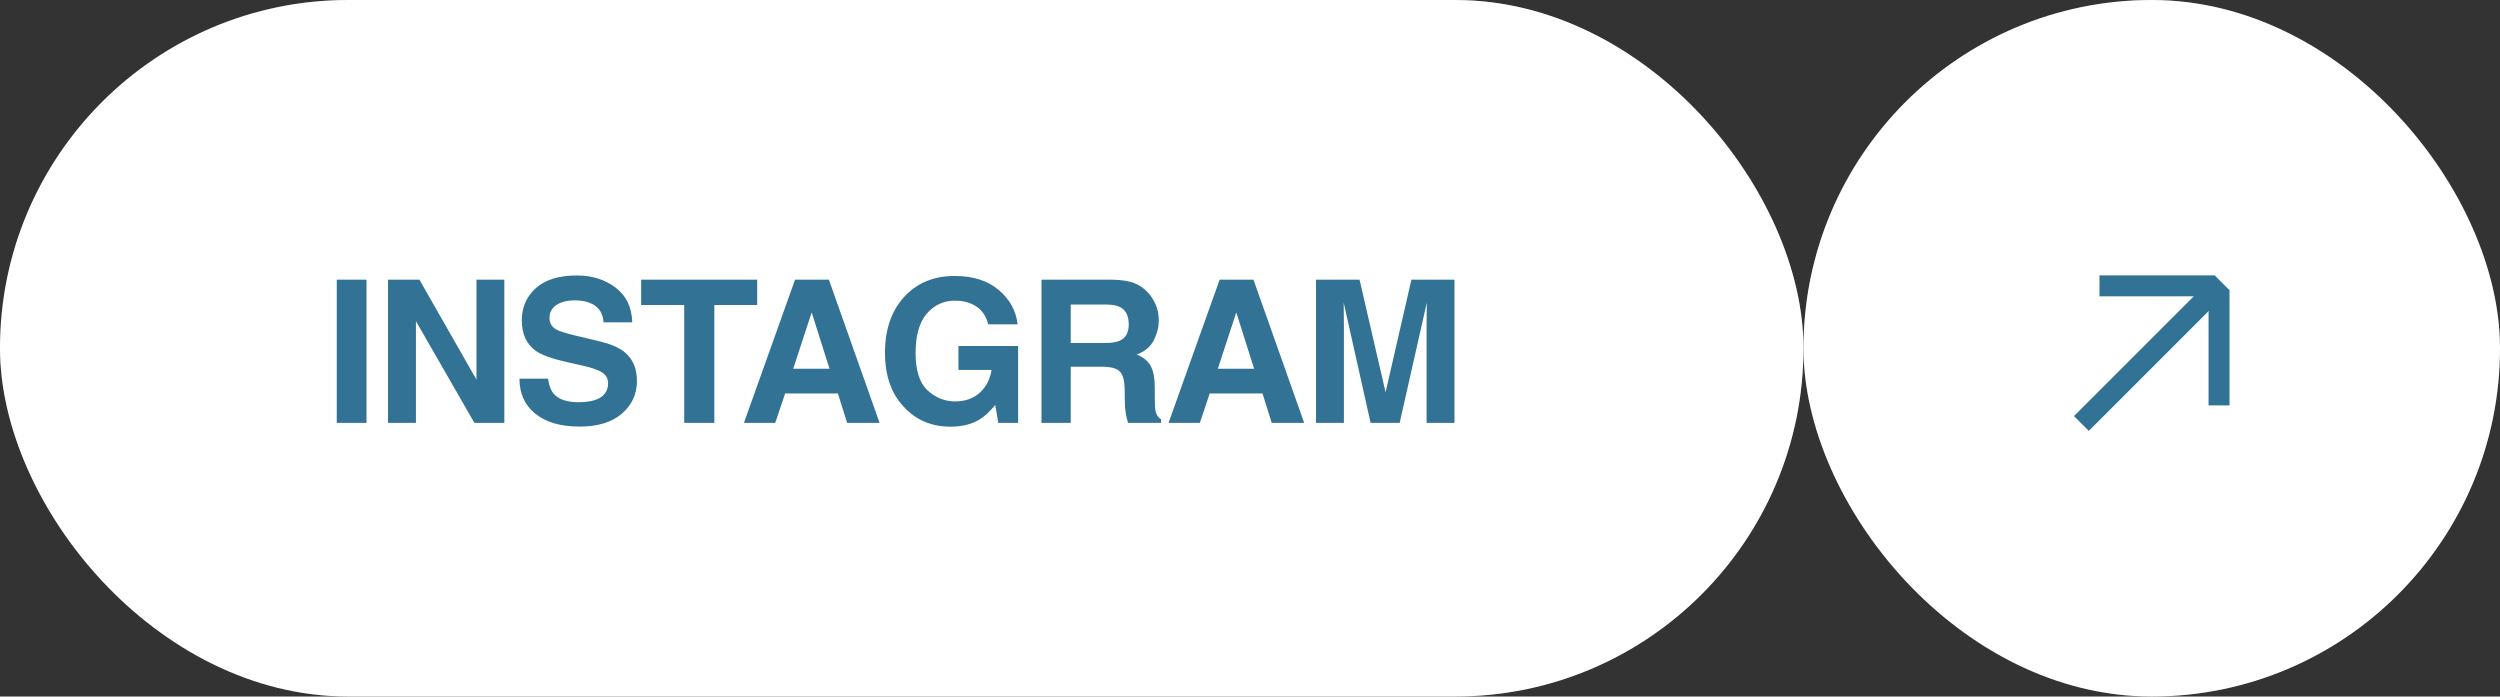
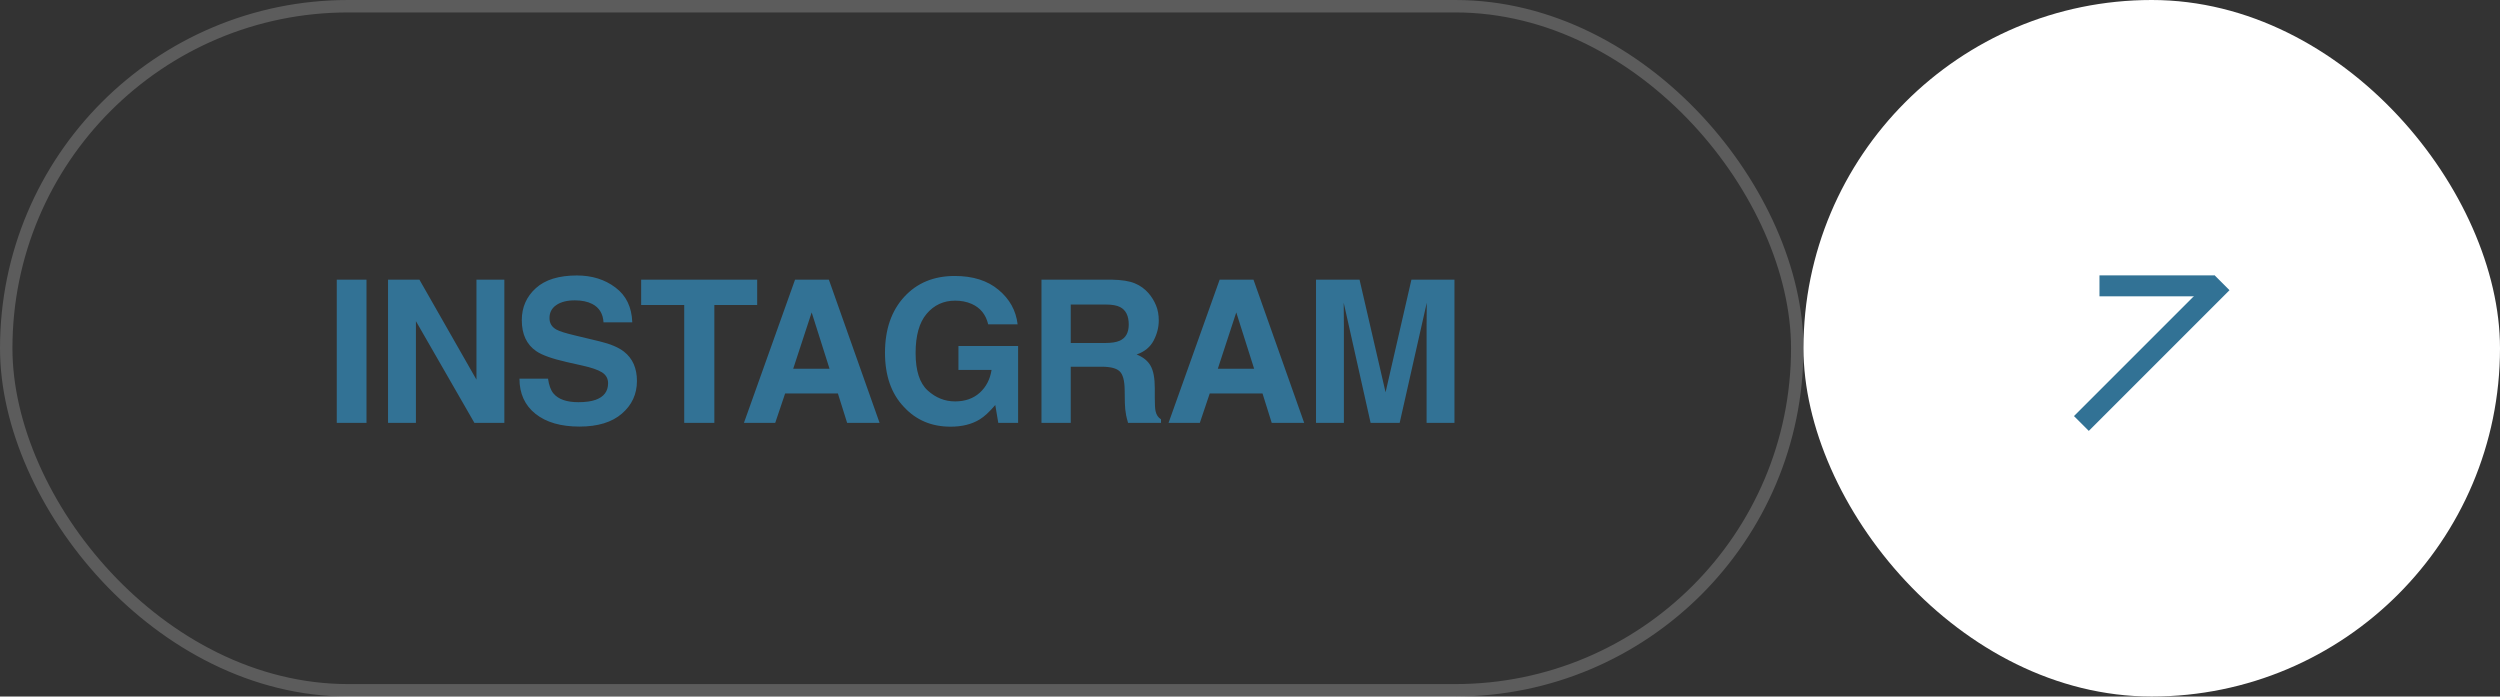
<svg xmlns="http://www.w3.org/2000/svg" width="201" height="56" viewBox="0 0 201 56" fill="none">
  <rect x="0" y="0" width="201" height="56" fill="#333333" stroke="none" />
-   <rect width="145" height="56" rx="28" fill="white" />
  <rect x="0.5" y="0.5" width="144" height="55" rx="27.5" stroke="white" stroke-opacity="0.2" />
  <path d="M27.076 22.484H29.467V34H27.076V22.484ZM40.549 34H38.143L33.44 25.82V34H31.198V22.484H33.721L38.307 30.523V22.484H40.549V34ZM46.499 32.336C47.067 32.336 47.528 32.273 47.882 32.148C48.554 31.909 48.89 31.463 48.89 30.812C48.89 30.432 48.723 30.138 48.39 29.93C48.056 29.727 47.533 29.547 46.819 29.391L45.601 29.117C44.403 28.846 43.575 28.552 43.116 28.234C42.34 27.703 41.952 26.872 41.952 25.742C41.952 24.711 42.327 23.854 43.077 23.172C43.827 22.49 44.929 22.148 46.382 22.148C47.595 22.148 48.629 22.471 49.483 23.117C50.343 23.758 50.793 24.69 50.835 25.914H48.523C48.481 25.221 48.179 24.729 47.616 24.438C47.241 24.245 46.775 24.148 46.218 24.148C45.598 24.148 45.103 24.273 44.733 24.523C44.364 24.773 44.179 25.122 44.179 25.57C44.179 25.982 44.361 26.289 44.726 26.492C44.96 26.628 45.46 26.787 46.226 26.969L48.21 27.445C49.08 27.654 49.736 27.932 50.179 28.281C50.866 28.823 51.21 29.607 51.21 30.633C51.21 31.685 50.806 32.56 49.999 33.258C49.197 33.95 48.062 34.297 46.593 34.297C45.093 34.297 43.913 33.956 43.054 33.273C42.194 32.586 41.765 31.643 41.765 30.445H44.062C44.135 30.971 44.278 31.365 44.491 31.625C44.882 32.099 45.551 32.336 46.499 32.336ZM60.878 22.484V24.523H57.433V34H55.011V24.523H51.55V22.484H60.878ZM67.367 31.633H63.125L62.328 34H59.812L63.922 22.484H66.641L70.719 34H68.109L67.367 31.633ZM66.695 29.648L65.258 25.117L63.773 29.648H66.695ZM78.77 33.719C78.135 34.109 77.353 34.305 76.426 34.305C74.9 34.305 73.65 33.776 72.676 32.719C71.661 31.656 71.153 30.203 71.153 28.359C71.153 26.495 71.666 25 72.692 23.875C73.718 22.75 75.075 22.188 76.762 22.188C78.226 22.188 79.4 22.56 80.286 23.305C81.176 24.044 81.687 24.969 81.817 26.078H79.45C79.267 25.292 78.822 24.742 78.114 24.43C77.718 24.258 77.278 24.172 76.793 24.172C75.866 24.172 75.103 24.523 74.504 25.227C73.911 25.924 73.614 26.977 73.614 28.383C73.614 29.799 73.937 30.802 74.582 31.391C75.228 31.979 75.963 32.273 76.786 32.273C77.593 32.273 78.254 32.042 78.77 31.578C79.286 31.109 79.603 30.497 79.723 29.742H77.059V27.82H81.856V34H80.262L80.02 32.562C79.556 33.109 79.14 33.495 78.77 33.719ZM88.571 29.484H86.087V34H83.735V22.484H89.384C90.191 22.5 90.811 22.599 91.243 22.781C91.681 22.963 92.05 23.232 92.353 23.586C92.603 23.878 92.8 24.201 92.946 24.555C93.092 24.909 93.165 25.312 93.165 25.766C93.165 26.312 93.027 26.852 92.751 27.383C92.475 27.909 92.019 28.281 91.384 28.5C91.915 28.713 92.29 29.018 92.509 29.414C92.733 29.805 92.845 30.404 92.845 31.211V31.984C92.845 32.51 92.865 32.867 92.907 33.055C92.97 33.352 93.115 33.57 93.345 33.711V34H90.696C90.623 33.745 90.571 33.539 90.54 33.383C90.478 33.06 90.444 32.729 90.438 32.391L90.423 31.32C90.412 30.586 90.277 30.096 90.017 29.852C89.761 29.607 89.28 29.484 88.571 29.484ZM90.032 27.391C90.511 27.172 90.751 26.74 90.751 26.094C90.751 25.396 90.519 24.927 90.056 24.688C89.795 24.552 89.405 24.484 88.884 24.484H86.087V27.578H88.813C89.355 27.578 89.761 27.516 90.032 27.391ZM101.505 31.633H97.263L96.466 34H93.951L98.06 22.484H100.779L104.857 34H102.247L101.505 31.633ZM100.833 29.648L99.396 25.117L97.912 29.648H100.833ZM108.049 34H105.807V22.484H109.307L111.4 31.539L113.478 22.484H116.939V34H114.697V26.211C114.697 25.987 114.7 25.674 114.705 25.273C114.71 24.867 114.713 24.555 114.713 24.336L112.533 34H110.197L108.033 24.336C108.033 24.555 108.036 24.867 108.041 25.273C108.046 25.674 108.049 25.987 108.049 26.211V34Z" fill="#327295" />
  <rect x="145" width="56" height="56" rx="28" fill="white" />
-   <rect x="145.5" y="0.5" width="55" height="55" rx="27.5" stroke="white" stroke-opacity="0.2" />
  <path d="M166.748 33.453L178.061 22.14L179.252 23.331L167.939 34.644L166.748 33.453Z" fill="#327295" />
  <path d="M168.798 22.14L178.061 22.14L178.061 23.824L168.798 23.824L168.798 22.14Z" fill="#327295" />
-   <path d="M179.252 32.594L179.252 23.331L177.568 23.331L177.568 32.594H179.252Z" fill="#327295" />
</svg>